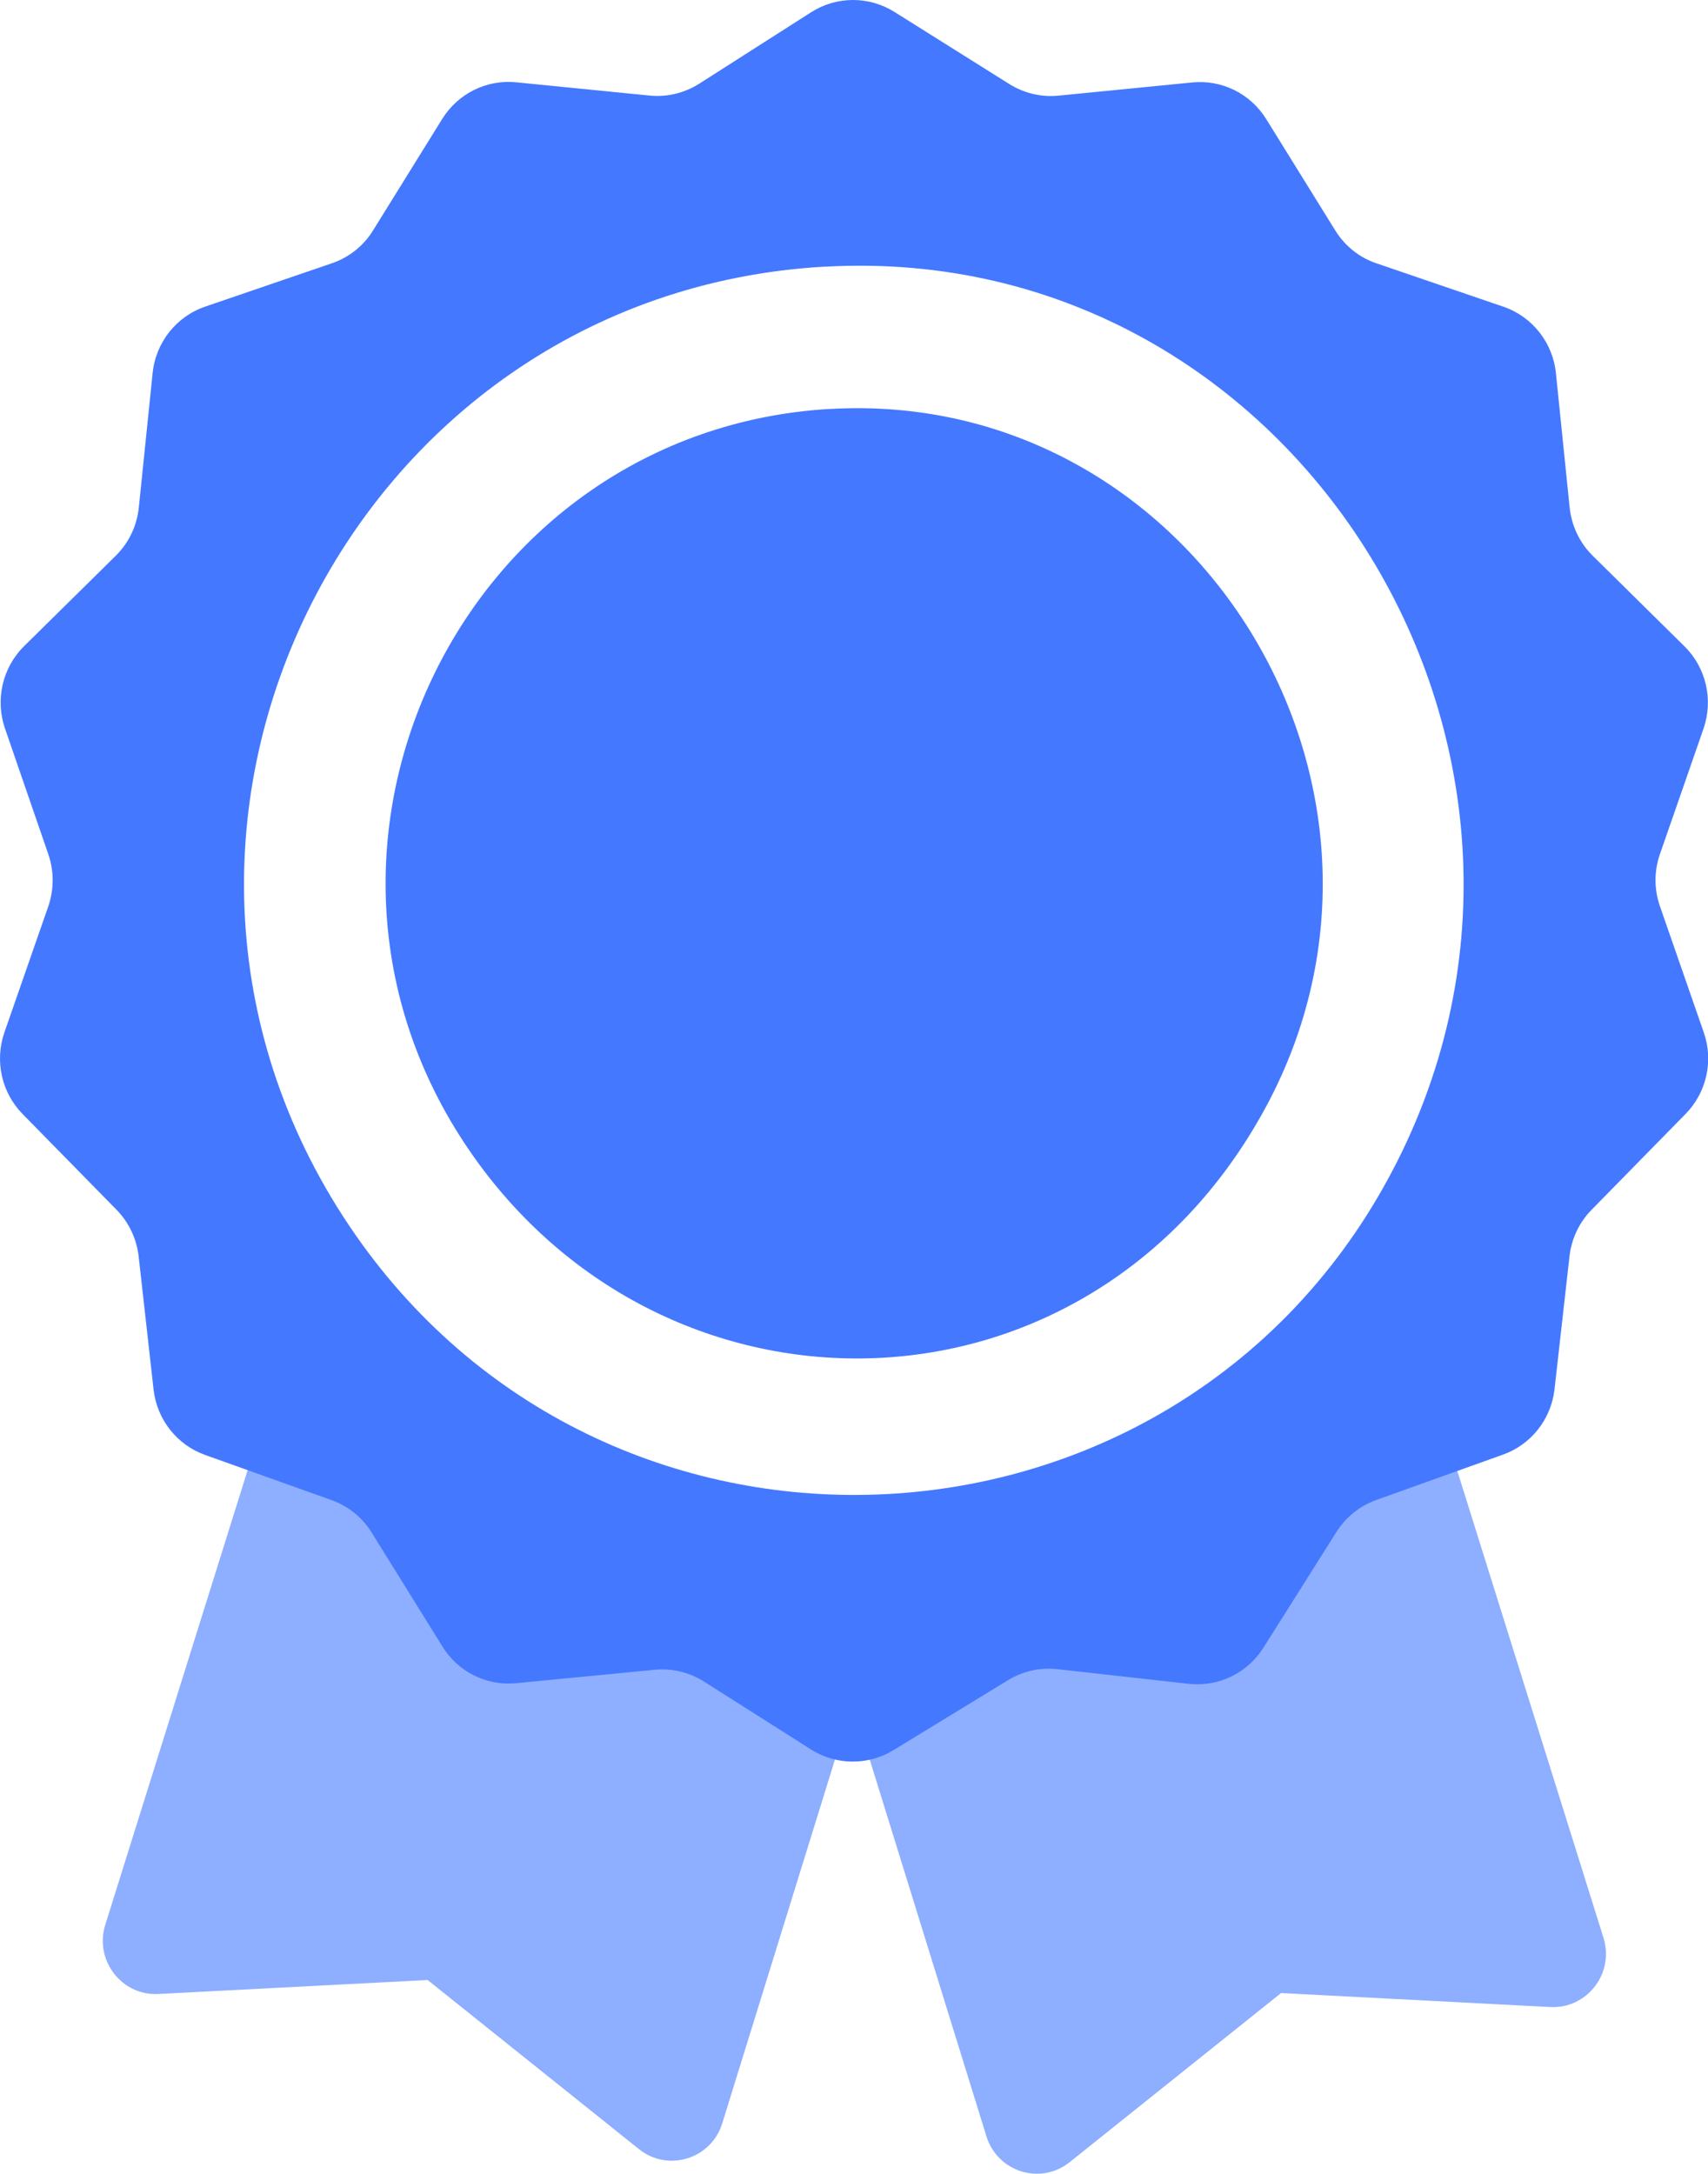
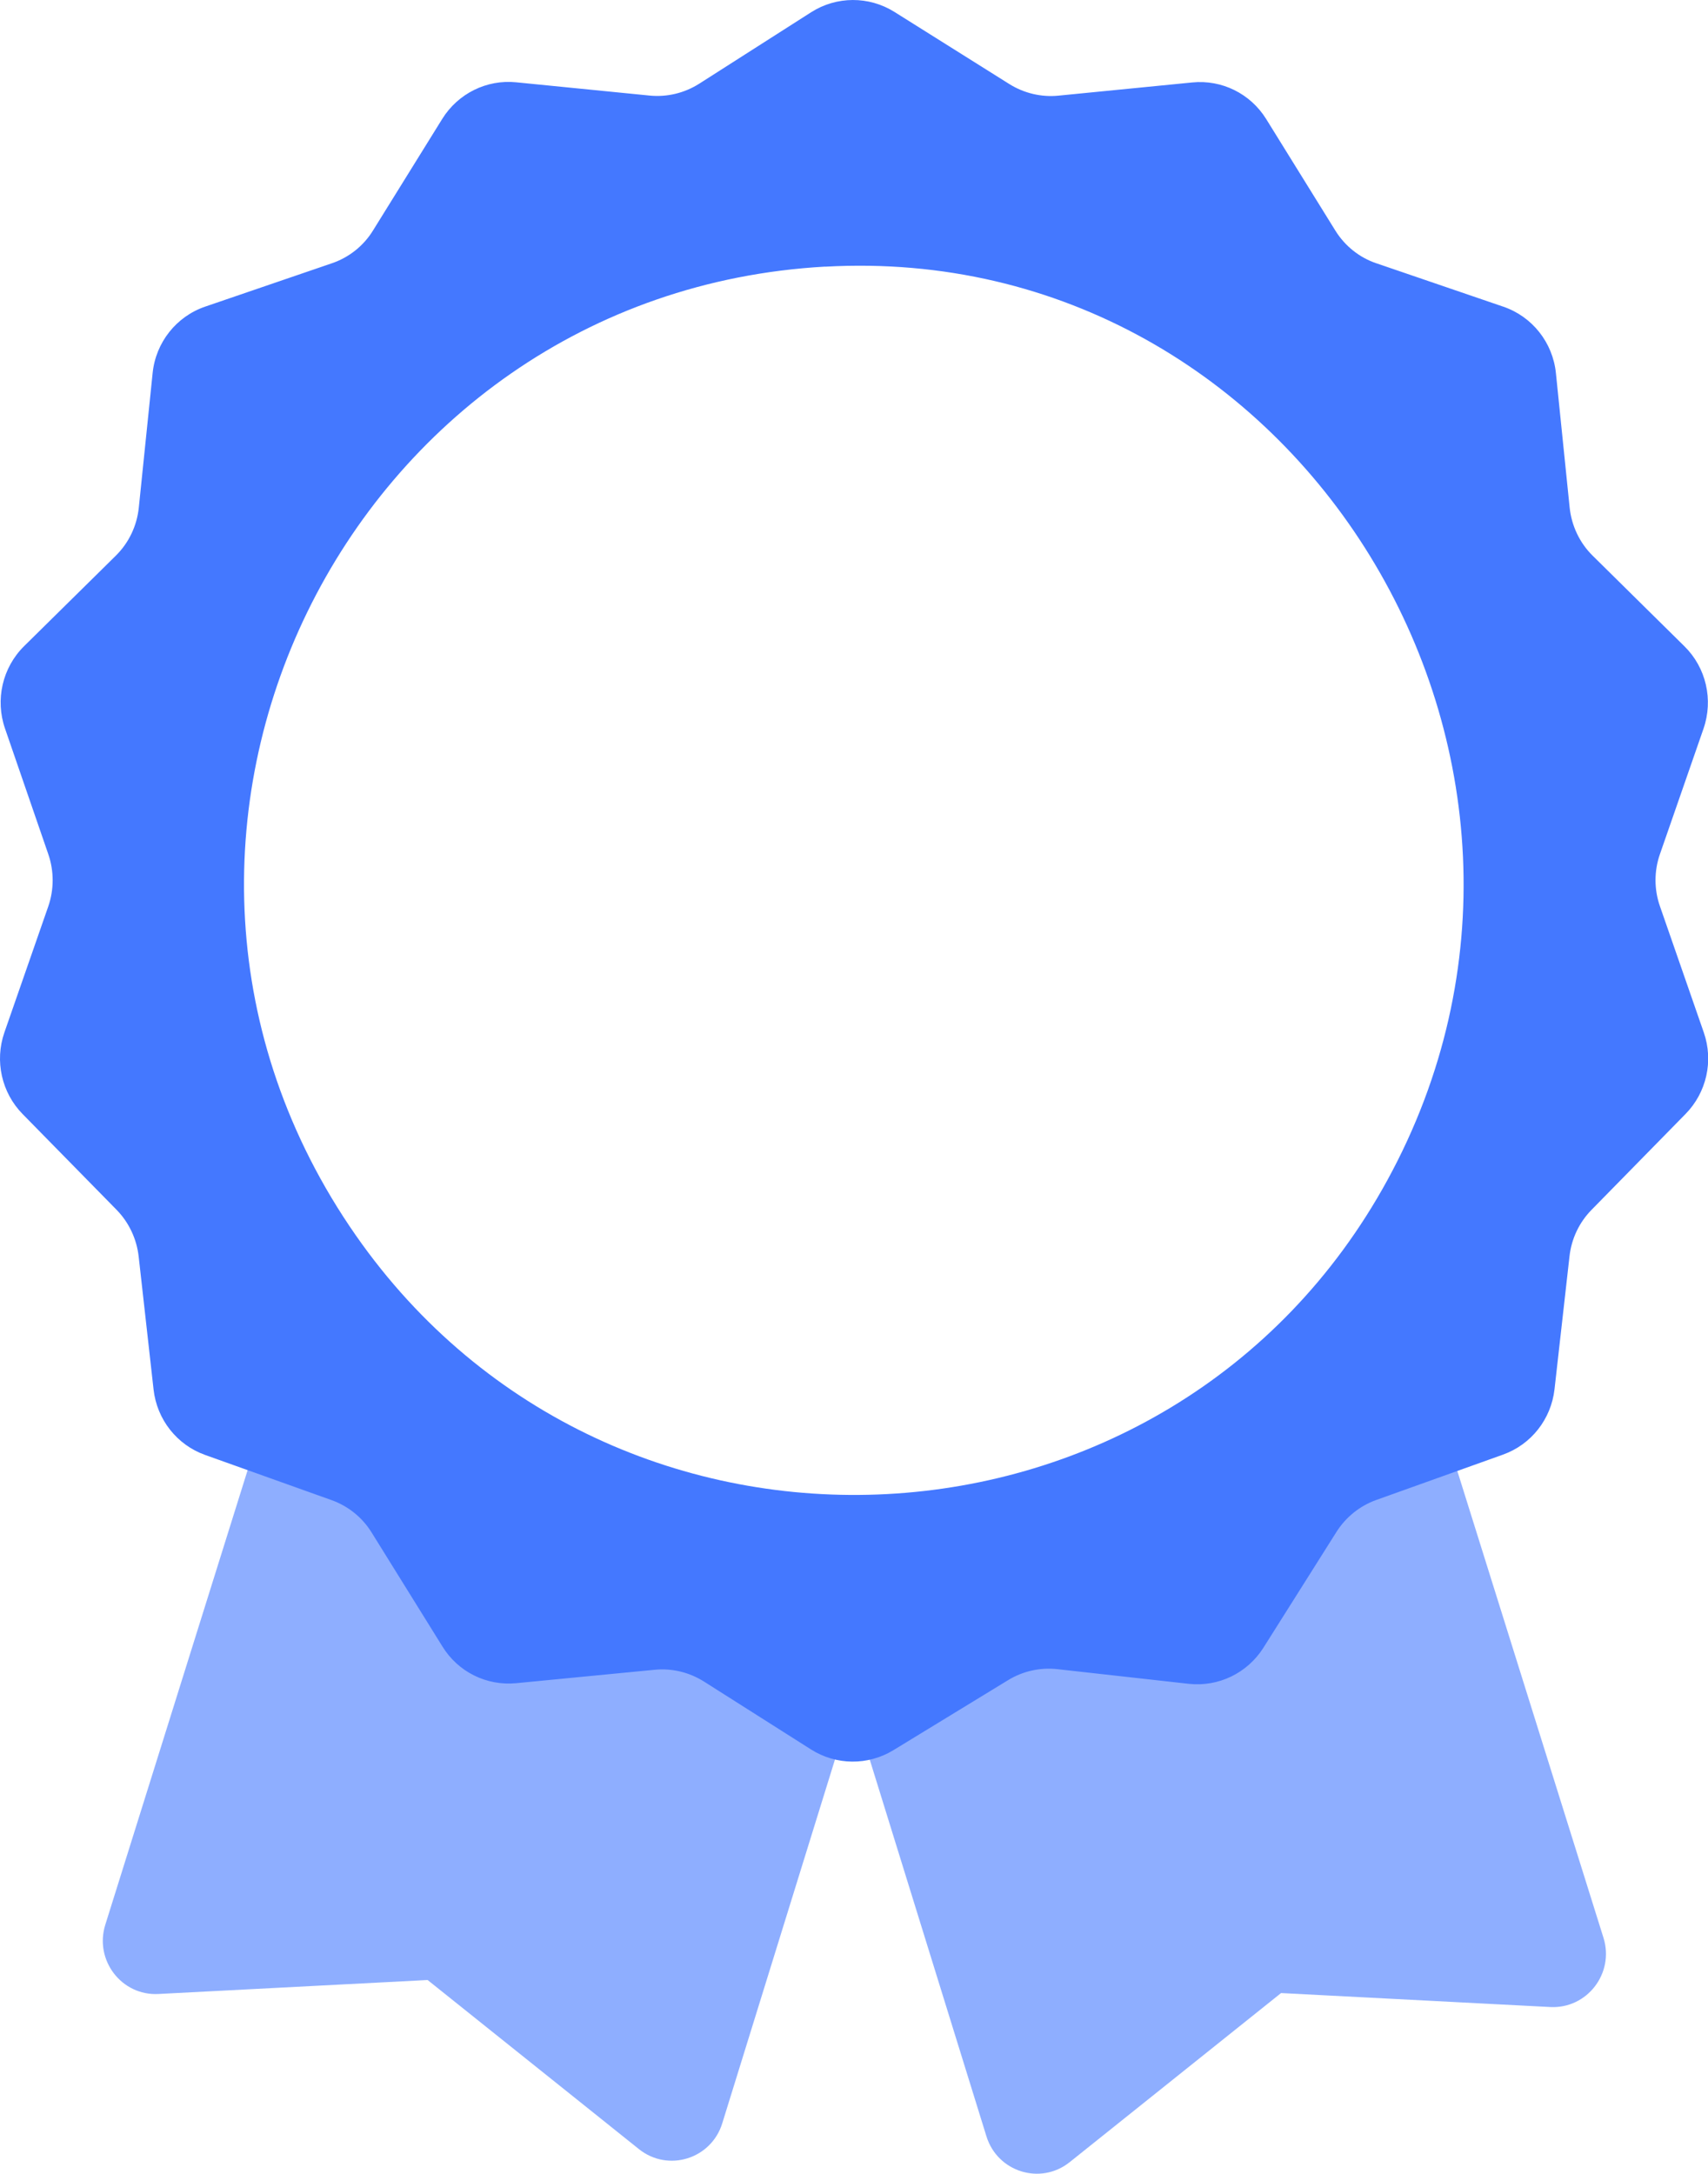
<svg xmlns="http://www.w3.org/2000/svg" fill="none" height="28" viewBox="0 0 22 28" width="22">
  <path d="M18.518 18.138L20.654 24.96C20.796 25.416 20.443 25.875 19.969 25.851L16.501 25.671L13.778 27.849C13.404 28.148 12.849 27.977 12.706 27.517L11.006 22.029L13.035 20.708L16.27 21.064L17.914 18.348L18.519 18.138H18.518Z" fill="#4478FF" opacity="0.6" />
  <path d="M5.741 20.895L8.976 20.539L11.003 21.862L9.303 27.349C9.161 27.808 8.606 27.981 8.231 27.682L5.508 25.503L2.04 25.683C1.566 25.708 1.214 25.248 1.356 24.792L3.492 17.97L4.097 18.18L5.741 20.897V20.895Z" fill="#4478FF" opacity="0.6" />
  <path d="M17.731 3.392L19.363 3.95C19.736 4.077 20.001 4.412 20.041 4.806L20.218 6.538C20.243 6.773 20.347 6.993 20.515 7.158L21.697 8.325C21.976 8.6 22.071 9.013 21.942 9.386L21.381 11.001C21.305 11.218 21.305 11.456 21.381 11.673L21.946 13.299C22.073 13.665 21.982 14.072 21.711 14.348L20.5 15.583C20.341 15.745 20.241 15.956 20.216 16.182L20.023 17.894C19.979 18.28 19.723 18.606 19.359 18.736L17.727 19.32C17.515 19.396 17.335 19.541 17.214 19.732L16.273 21.224C16.066 21.551 15.694 21.73 15.312 21.688L13.618 21.499C13.398 21.475 13.176 21.524 12.986 21.64L11.507 22.543C11.181 22.742 10.771 22.738 10.449 22.535L9.065 21.657C8.876 21.539 8.654 21.485 8.433 21.507L6.647 21.68C6.266 21.716 5.899 21.534 5.698 21.206L4.788 19.741C4.668 19.546 4.486 19.399 4.271 19.322L2.642 18.74C2.278 18.61 2.021 18.283 1.978 17.897L1.786 16.183C1.76 15.957 1.661 15.746 1.502 15.583L0.291 14.349C0.02 14.073 -0.07 13.665 0.056 13.3L0.622 11.674C0.697 11.457 0.697 11.219 0.622 11.002L0.065 9.385C-0.064 9.013 0.031 8.599 0.31 8.323L1.492 7.157C1.66 6.991 1.764 6.772 1.788 6.537L1.966 4.805C2.006 4.411 2.271 4.076 2.644 3.949L4.275 3.391C4.495 3.316 4.683 3.167 4.805 2.968L5.696 1.532C5.899 1.205 6.268 1.022 6.648 1.06L8.368 1.231C8.592 1.253 8.815 1.199 9.005 1.079L10.449 0.157C10.776 -0.051 11.192 -0.052 11.52 0.153L13.003 1.084C13.191 1.201 13.413 1.254 13.633 1.232L15.357 1.062C15.738 1.024 16.106 1.206 16.309 1.533L17.2 2.97C17.323 3.168 17.51 3.318 17.73 3.392H17.731ZM10.628 3.434C4.474 3.778 1.013 10.791 4.584 15.913C7.895 20.66 15.09 20.286 17.87 15.201C20.825 9.796 16.735 3.092 10.628 3.435V3.434Z" fill="#4478FF" />
-   <path d="M10.688 5.268C15.371 4.994 18.555 10.13 16.293 14.281C14.031 18.433 8.572 18.518 6.04 14.81C3.358 10.882 5.998 5.543 10.688 5.267V5.268Z" fill="#4478FF" />
</svg>